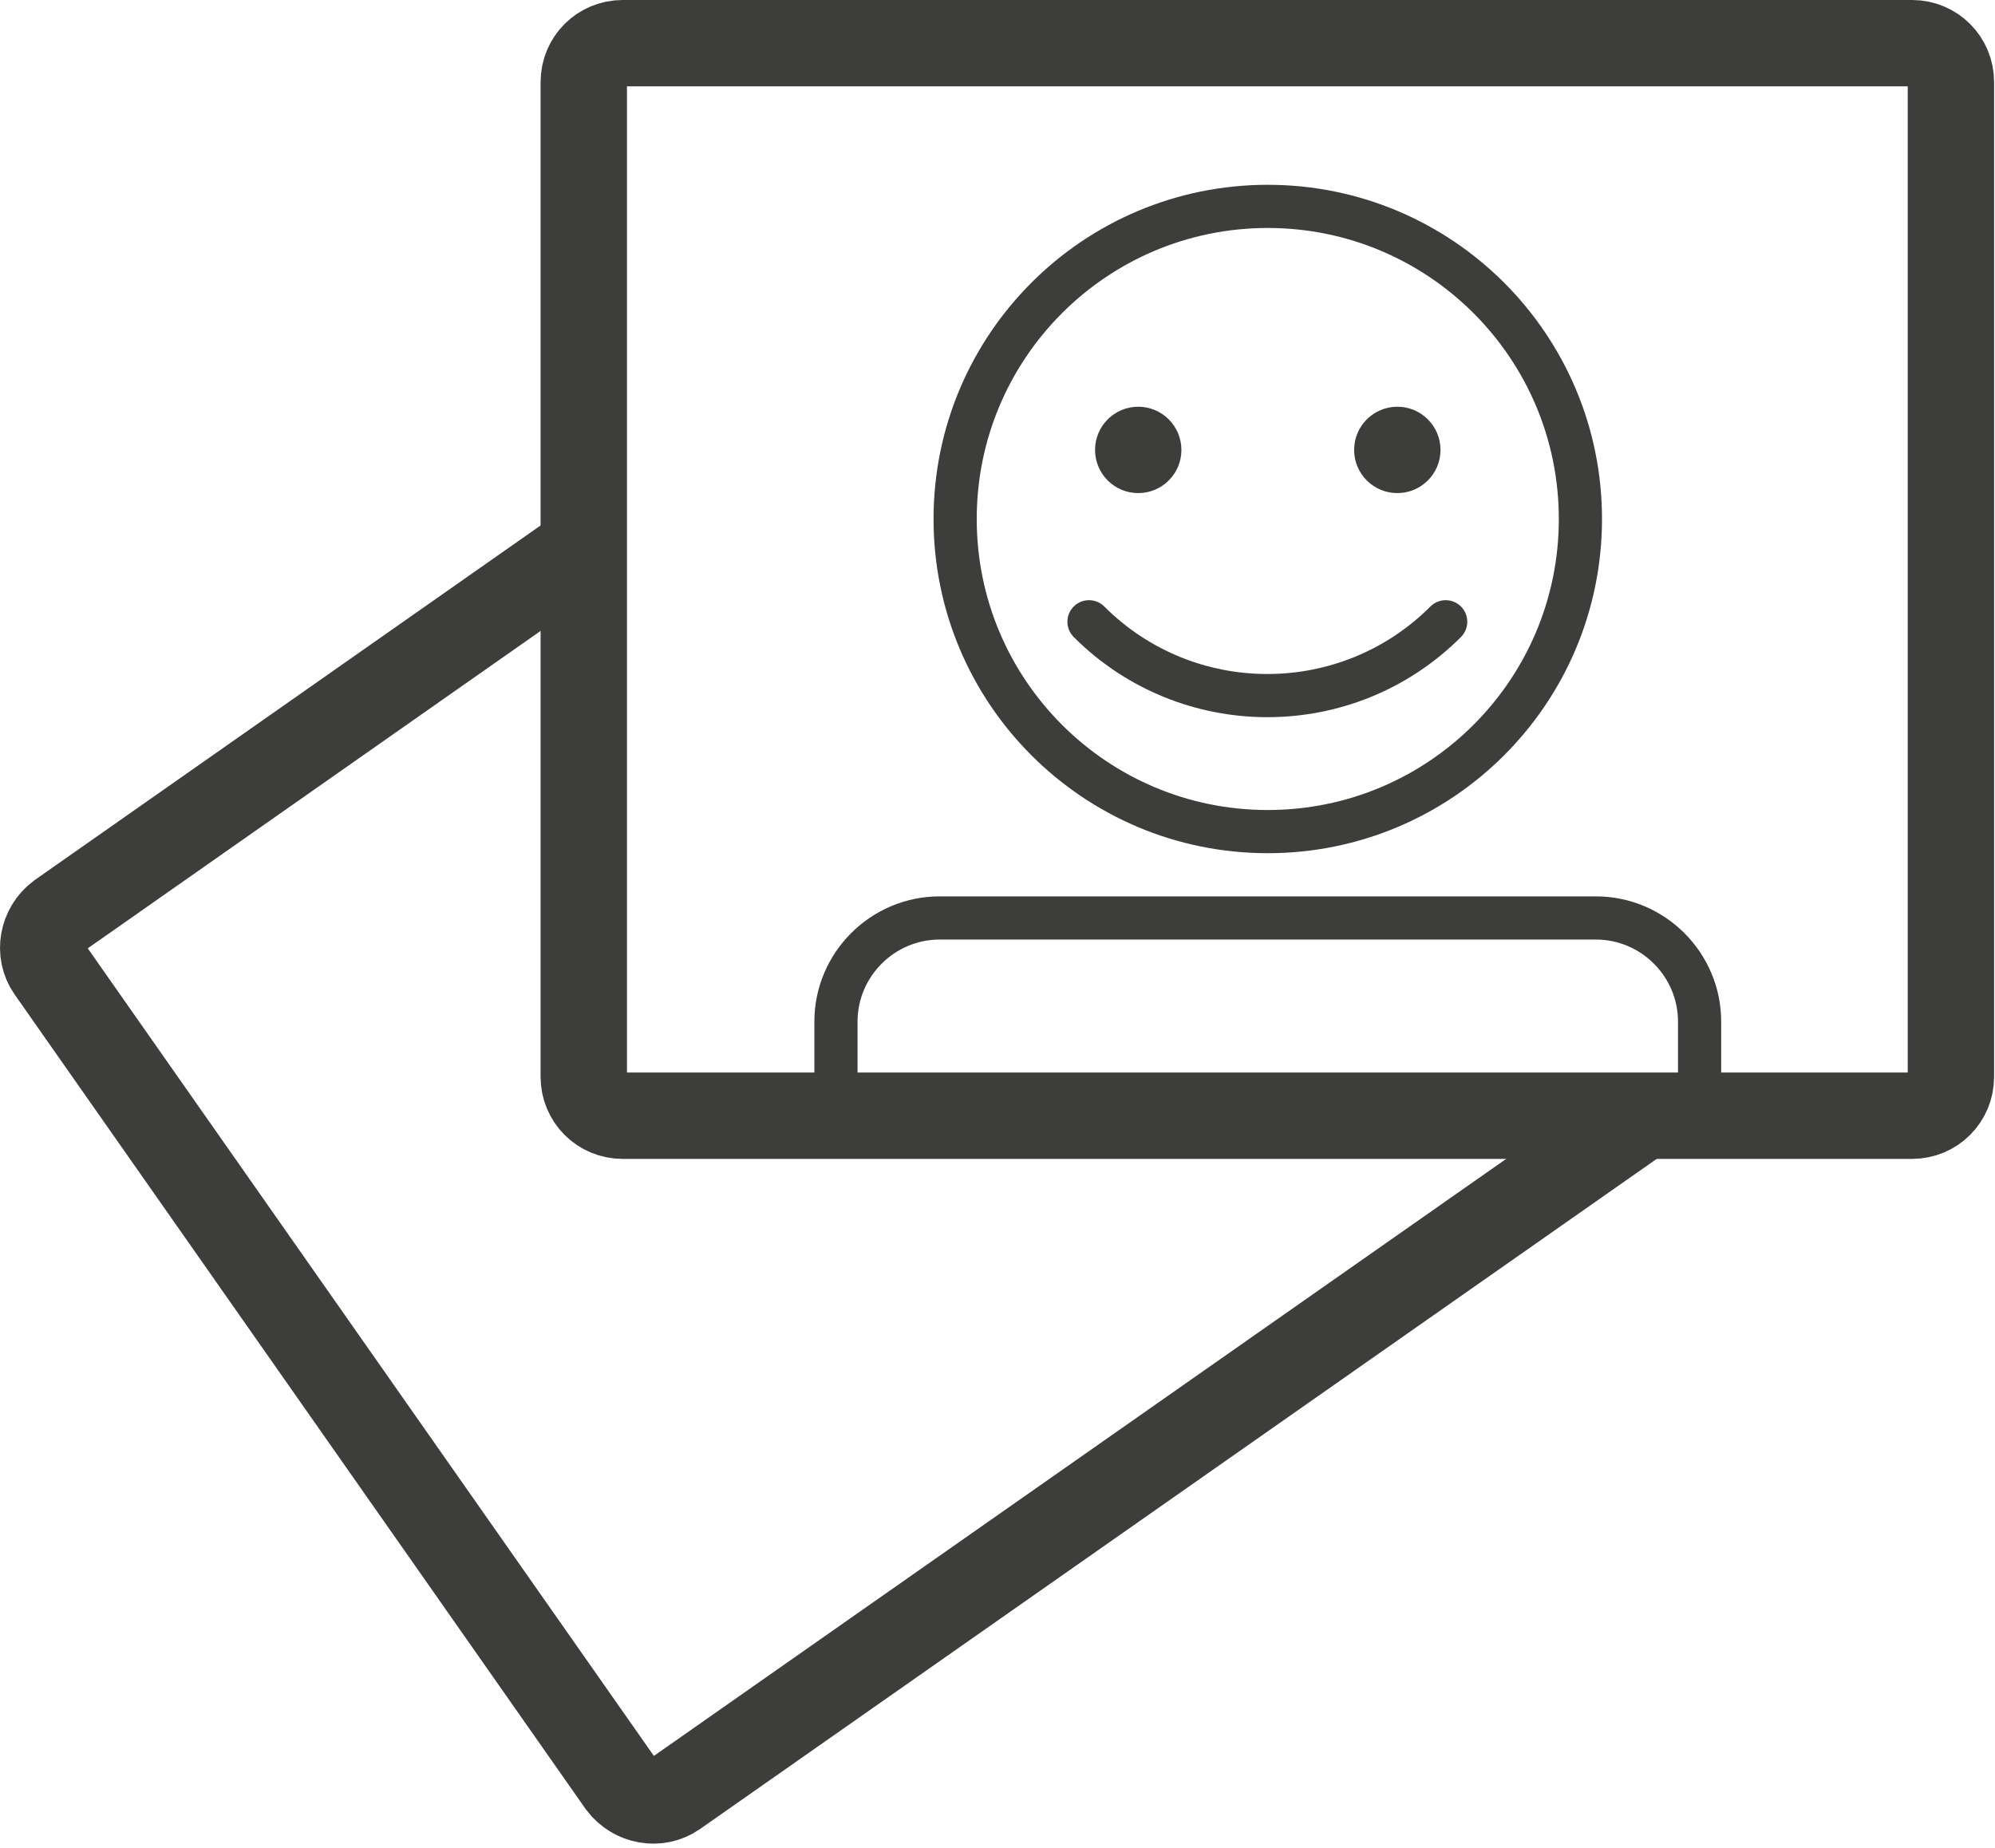
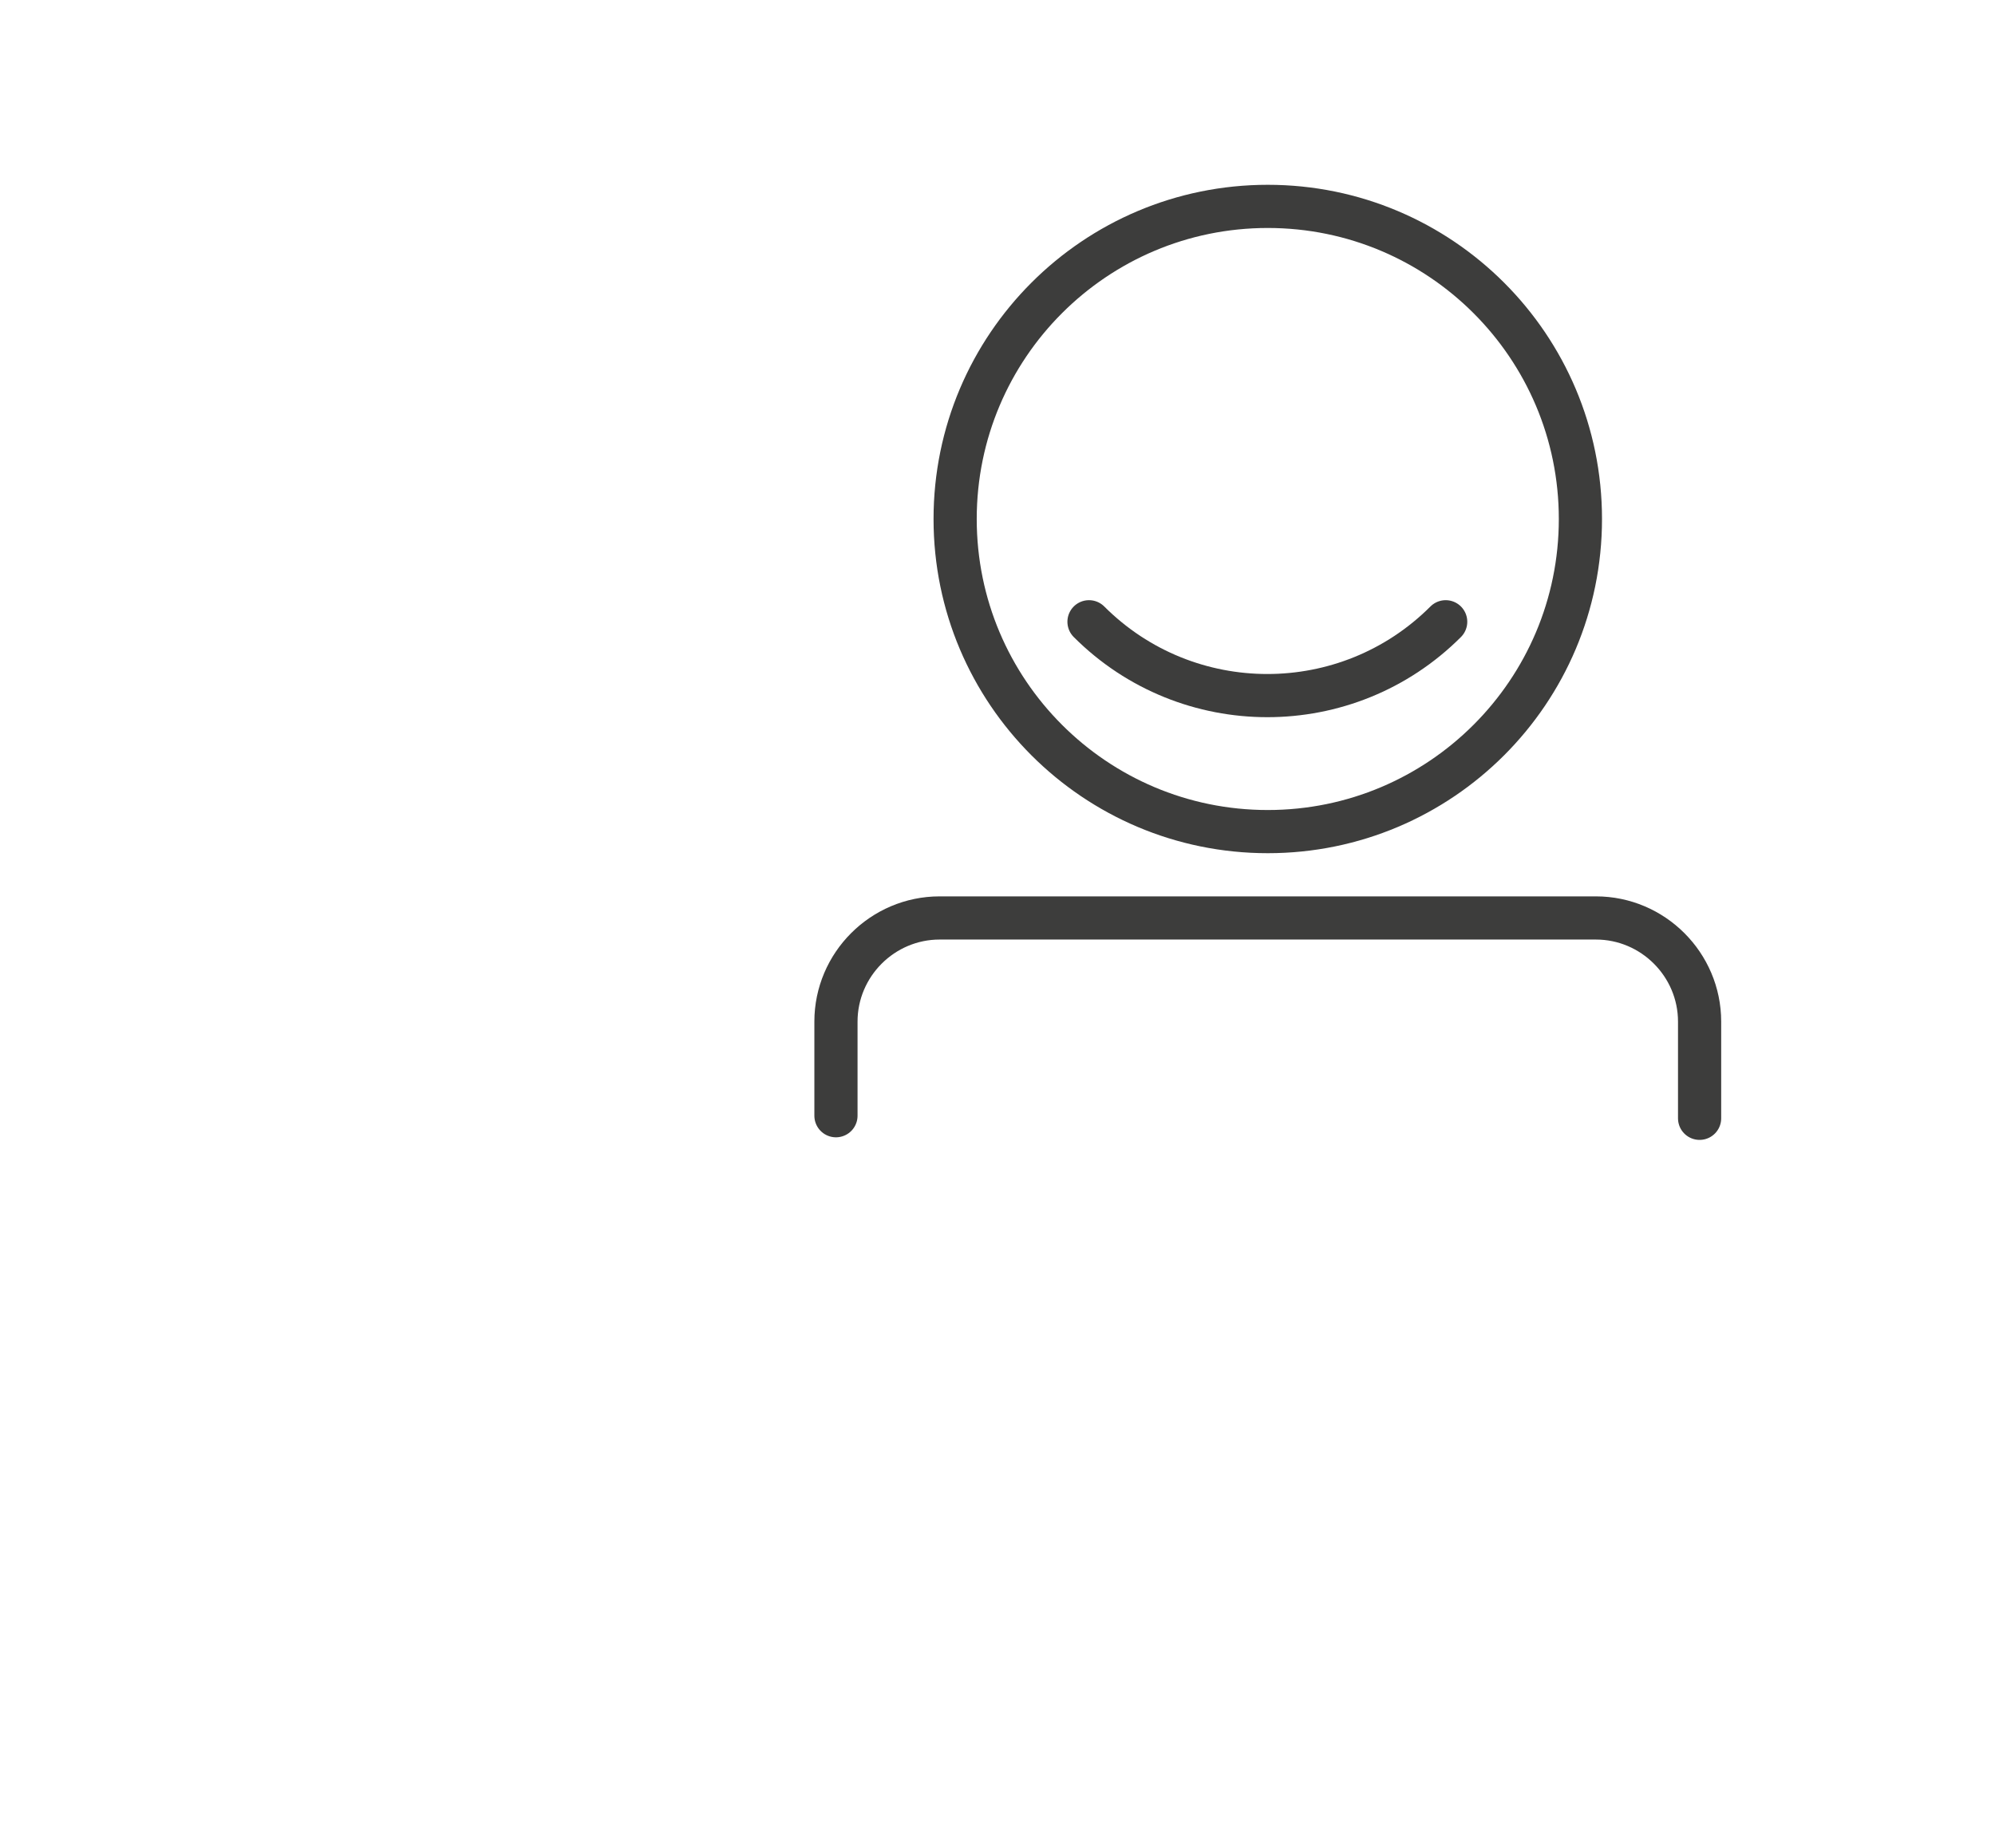
<svg xmlns="http://www.w3.org/2000/svg" width="231px" height="214px" viewBox="0 0 231 214" version="1.1">
  <desc>Created with Lunacy</desc>
  <g id="prax_icons_leistungen_Fotoshooting-4" transform="translate(5 5)">
-     <path d="M184.395 66L73.195 143.9C71.195 145.3 68.395 144.8 66.895 142.8L0.795 48.5C-0.605 46.5 -0.105 43.7 1.895 42.2L62.095 0" transform="translate(4.577637E-05 58.8)" id="Path" fill="none" stroke="#3D3D3C" stroke-width="10" />
-     <path d="M158.3 4.5L158.3 119.7C158.3 122.2 156.3 124.2 153.8 124.2L4.5 124.2C2 124.2 0 122.2 0 119.7L0 4.5C0 2 2 0 4.5 0L153.8 0C156.3 0 158.3 2 158.3 4.5Z" transform="translate(62.595 0)" id="Path" fill="none" stroke="#3D3D3C" stroke-width="10" />
    <path d="M0 22.9L0 12C0 5.4 5.4 0 12 0L88 0C94.6 0 100 5.4 100 12L100 23.2" transform="translate(91.795 101.3)" id="Path" fill="none" stroke="#3D3D3C" stroke-width="5" stroke-linecap="round" />
    <path d="M36.2 72.4C56.193 72.4 72.4 56.193 72.4 36.2C72.4 16.207 56.193 0 36.2 0C16.207 0 0 16.207 0 36.2C0 56.193 16.207 72.4 36.2 72.4Z" transform="translate(105.595 18.9)" id="Oval" fill="none" stroke="#3D3D3C" stroke-width="5" />
    <g id="Group" transform="translate(121.795 42.1)">
-       <path d="M5 10C7.761 10 10 7.761 10 5C10 2.239 7.761 0 5 0C2.239 0 0 2.239 0 5C0 7.761 2.239 10 5 10Z" id="Oval" fill="#3D3D3C" stroke="none" />
-       <path d="M5 10C7.761 10 10 7.761 10 5C10 2.239 7.761 0 5 0C2.239 0 0 2.239 0 5C0 7.761 2.239 10 5 10Z" transform="translate(30 0)" id="Oval" fill="#3D3D3C" stroke="none" />
-     </g>
+       </g>
    <path d="M0 0C11.4 11.4 29.9 11.4 41.3 0" transform="translate(121.095 67)" id="Path" fill="none" stroke="#3D3D3C" stroke-width="5" stroke-linecap="round" stroke-linejoin="round" />
  </g>
</svg>